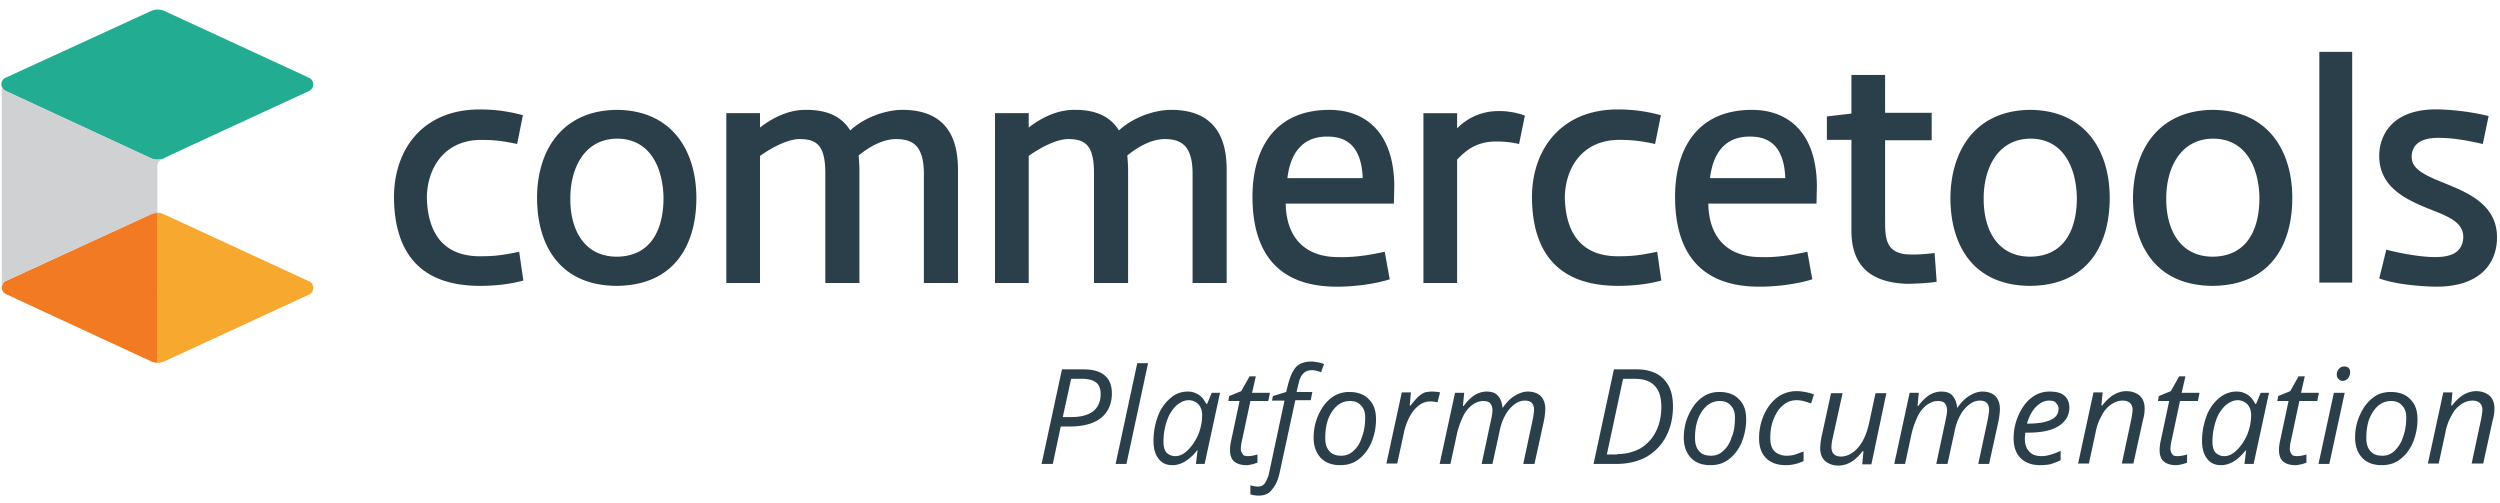
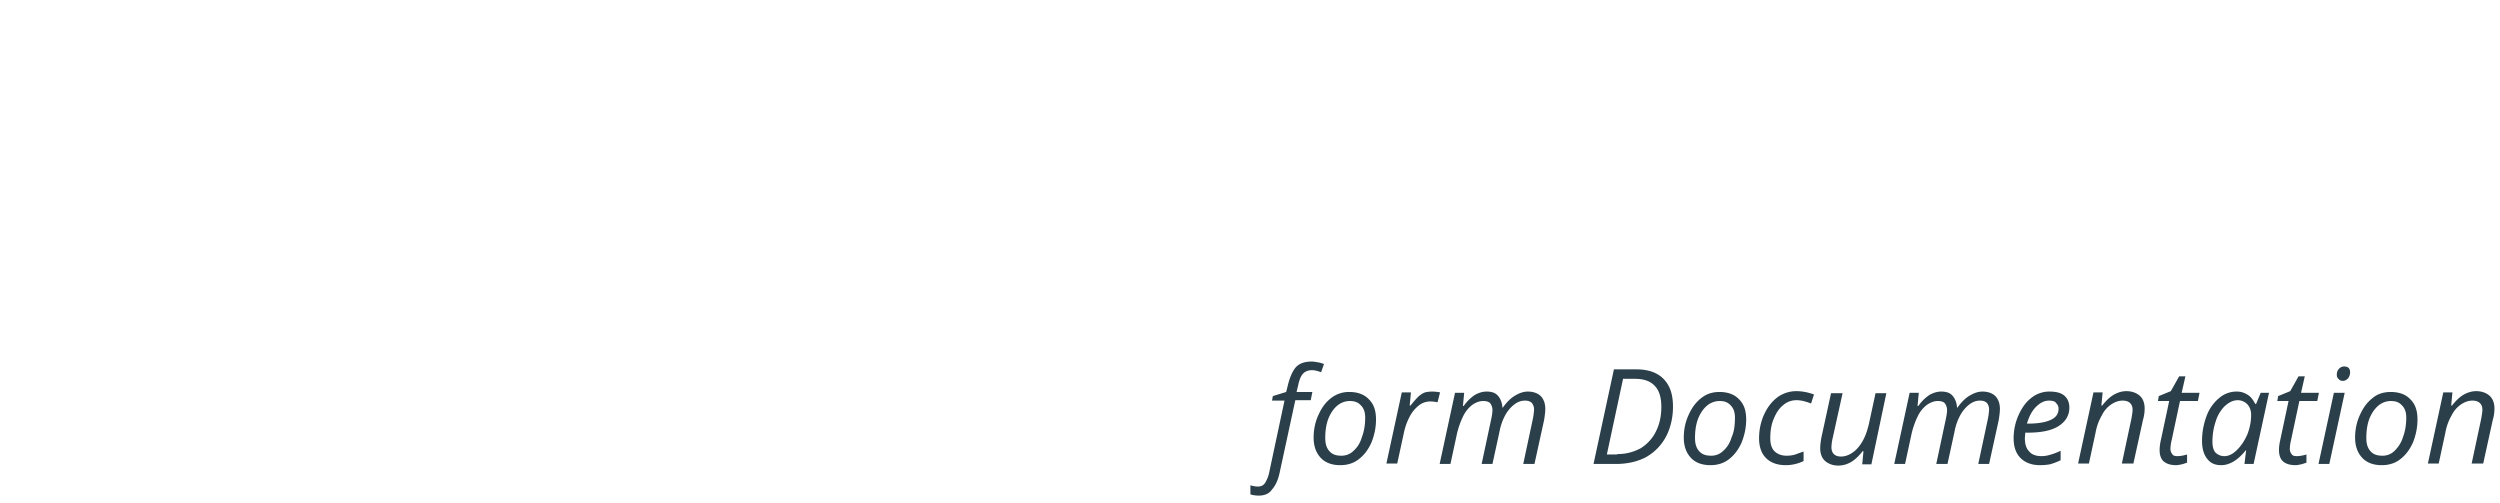
<svg xmlns="http://www.w3.org/2000/svg" width="184" height="37" viewBox="0 0 184 37" fill="none">
-   <path d="M35.334 18.861c1.01 0 1.592-.06 2.878-.333l.306 2.119c-.98.272-2.082.393-3.184.393-4.928 0-6.336-3.056-6.336-6.597.03-3.481 2.142-6.387 6.306-6.387 1.102 0 2.05.121 3.183.424l-.427 2.12c-1.225-.273-1.929-.303-2.694-.303-2.602.03-3.888 1.967-3.95 4.177.032 2.21.858 4.388 3.92 4.388zm10.072.031c2.571-.03 3.428-2.089 3.428-4.328-.03-2.059-.887-4.359-3.428-4.359-2.48.03-3.429 2.3-3.429 4.359-.03 2.33 1.01 4.328 3.429 4.328zm0-10.805c4.04.03 5.847 2.996 5.847 6.477 0 3.39-1.561 6.446-5.878 6.476-4.224-.03-5.847-3.056-5.847-6.476 0-3.481 1.837-6.447 5.878-6.477zm22.592 12.711v-7.99c0-2.028-.765-2.572-2.051-2.572-.888 0-1.867.484-2.755 1.21.03.273.061.787.061.969v8.414h-2.51v-8.081c0-2.028-.613-2.512-1.898-2.512-.796 0-1.929.544-2.908 1.24v9.353h-2.48v-12.5h2.48v1.06c.765-.606 1.99-1.302 3.306-1.302 1.745-.03 2.755.575 3.337 1.513 1.04-.968 2.571-1.483 3.734-1.513 4.102-.06 4.194 3.208 4.194 4.57v8.172h-2.51v-.03zm19.776 0v-7.99c0-2.028-.766-2.572-2.051-2.572-.888 0-1.868.484-2.755 1.21.03.273.06.787.06.969v8.414h-2.51v-8.081c0-2.028-.612-2.512-1.897-2.512-.796 0-1.929.544-2.908 1.24v9.353h-2.48v-12.5h2.48v1.06c.765-.606 1.99-1.302 3.306-1.302 1.745-.03 2.755.575 3.336 1.513 1.041-.968 2.572-1.483 3.735-1.513 4.102-.06 4.194 3.208 4.194 4.57v8.172h-2.51v-.03zm6.979-7.688h5.541c-.092-2.541-1.378-3.056-2.572-3.056-1.867-.03-2.755 1.24-2.969 3.057zm7.163 5.418l.368 2.028c-1.133.363-2.663.545-3.888.545-4.99 0-6.214-3.299-6.214-6.628 0-3.3 1.469-6.386 5.663-6.386 2.571 0 4.745 1.573 4.775 5.599l-.03 1.301h-7.96c.031 2.452 1.378 3.935 3.858 3.935 1.01.03 2.051-.091 3.428-.394zm9.889-7.929a7.14 7.14 0 00-1.623-.182c-1.561-.03-2.357.727-2.939 1.332v9.08h-2.479v-12.5h2.479v1.12a4.193 4.193 0 012.908-1.271c.521-.03 1.378.06 2.082.333 0-.03-.428 2.088-.428 2.088zm7.285 8.262c1.01 0 1.592-.06 2.878-.333l.306 2.119c-.98.272-2.082.393-3.184.393-4.928 0-6.337-3.056-6.337-6.597.031-3.481 2.174-6.387 6.307-6.387 1.102 0 2.051.121 3.183.424l-.428 2.119c-1.225-.273-1.929-.303-2.694-.303-2.602.03-3.888 1.967-3.949 4.177.03 2.21.857 4.388 3.918 4.388zm6.766-5.751h5.54c-.091-2.541-1.377-3.056-2.571-3.056-1.867-.03-2.755 1.24-2.969 3.057zm7.163 5.418l.367 2.028c-1.132.363-2.663.545-3.887.545-4.99 0-6.215-3.299-6.215-6.628 0-3.3 1.47-6.386 5.663-6.386 2.572 0 4.745 1.573 4.776 5.599l-.031 1.301h-7.959c.031 2.452 1.378 3.935 3.857 3.935 1.011.03 2.051-.091 3.429-.394zm9.153-8.202h-3.429v6.054c0 1.27.153 2.149 1.47 2.33.734.06 1.469 0 2.173-.09l.153 2.118c-.734.12-1.806.151-2.234.151-2.939-.12-4.041-1.604-4.041-3.934v-6.659h-1.806V8.571l1.806-.212V5.514h2.479V8.3h3.429v2.027zm7.255 8.566c2.572-.03 3.429-2.089 3.429-4.328-.031-2.059-.888-4.359-3.429-4.359-2.479.03-3.428 2.3-3.428 4.359-.031 2.33 1.01 4.328 3.428 4.328zm0-10.805c4.041.03 5.847 2.996 5.847 6.477 0 3.39-1.561 6.446-5.877 6.476-4.225-.03-5.847-3.056-5.847-6.476.03-3.481 1.837-6.447 5.877-6.477zm13.439 10.805c2.571-.03 3.428-2.089 3.428-4.328-.03-2.059-.887-4.359-3.428-4.359-2.48.03-3.429 2.3-3.429 4.359-.03 2.33 1.01 4.328 3.429 4.328zm0-10.805c4.041.03 5.847 2.996 5.847 6.477 0 3.39-1.561 6.446-5.878 6.476-4.224-.03-5.847-3.056-5.847-6.476.031-3.481 1.837-6.447 5.878-6.477zm10.255-4.267h-2.418v16.979h2.418V3.819zm2.51 14.557c1.408.363 2.755.545 3.582.545.98 0 1.99-.212 2.082-1.392.061-1.241-1.225-1.635-2.725-2.24-1.684-.696-3.52-1.634-3.459-3.935.03-1.15.735-3.42 4.469-3.299 1.133.03 2.48.212 3.582.485l-.429 2.058c-1.316-.303-2.326-.454-3.275-.454-1.072 0-1.898.333-1.959 1.332-.031.847.642 1.3 2.326 1.967 1.684.696 4.072 1.574 3.949 4.207-.061 1.664-1.163 3.48-4.561 3.45-1.072-.03-2.816-.151-4.102-.605l.52-2.119zM81.835 28.94c0 .787-.276 1.392-.796 1.816-.52.424-1.317.636-2.327.636h-.643l-.581 2.754h-.827l1.5-6.961h1.592c.674 0 1.225.15 1.561.454.337.272.52.726.52 1.301zm-3.613 1.755h.643c.704 0 1.225-.15 1.592-.423.367-.303.551-.727.551-1.271 0-.394-.122-.697-.337-.848-.214-.181-.581-.272-1.04-.272h-.796l-.613 2.814zm4.684 3.451h-.796l1.592-7.416h.796l-1.592 7.416zm4.531-5.327c.306 0 .55.09.796.242.245.151.398.393.55.666h.062l.337-.817h.612l-1.133 5.236h-.642l.122-1h-.03c-.582.727-1.195 1.09-1.807 1.09-.459 0-.796-.15-1.04-.484-.246-.303-.368-.757-.368-1.301 0-.666.122-1.271.337-1.846a3.1 3.1 0 01.949-1.332c.337-.303.765-.454 1.255-.454zm-.918 4.752c.306 0 .612-.152.918-.454.306-.303.55-.666.765-1.15.184-.485.276-.939.276-1.423 0-.333-.092-.575-.276-.787a1.002 1.002 0 00-.704-.303c-.337 0-.643.152-.949.424-.275.273-.52.636-.673 1.12a4.709 4.709 0 00-.245 1.483c0 .363.06.636.214.817a.905.905 0 00.674.273zm5.326-.001c.184 0 .398-.03.704-.12v.605c-.122.03-.245.09-.398.12-.153.031-.275.061-.398.061-.398 0-.704-.09-.918-.272-.214-.182-.306-.484-.306-.847 0-.212.03-.454.092-.727l.612-2.875h-.827l.061-.363.888-.364.612-1.089h.46l-.276 1.21h1.317l-.123.606h-1.316l-.612 2.875a3.108 3.108 0 00-.092.636c0 .181.06.302.153.423.06.091.183.122.367.122z" fill="#2A3F49" />
  <path d="M92.641 36.476c-.214 0-.428-.03-.612-.09v-.667c.214.06.398.091.55.091.246 0 .43-.09.552-.303.122-.211.245-.484.306-.847l1.102-5.175h-.918l.06-.333.98-.303.123-.484c.153-.636.367-1.09.612-1.362.276-.273.643-.394 1.163-.394.123 0 .276.03.46.06.183.031.336.092.428.122l-.214.605c-.245-.09-.46-.151-.674-.151-.275 0-.49.09-.642.242-.154.151-.276.424-.368.848l-.122.514h1.163l-.122.605h-1.133l-1.133 5.236c-.122.606-.306 1.03-.581 1.332-.215.333-.582.454-.98.454zm6.674-7.626c.612 0 1.102.18 1.439.544.367.363.52.847.52 1.483 0 .605-.122 1.15-.337 1.695-.245.545-.551.938-.949 1.24-.398.303-.857.424-1.347.424-.612 0-1.102-.181-1.439-.544-.336-.364-.52-.848-.52-1.483 0-.606.123-1.18.367-1.695.245-.545.551-.938.95-1.241a2.134 2.134 0 011.316-.424zm1.163 1.876c0-.364-.092-.666-.306-.878-.214-.242-.46-.333-.827-.333-.336 0-.673.121-.949.363-.275.242-.49.575-.642.969-.154.423-.215.877-.215 1.392 0 .424.092.726.306.968.215.242.49.333.888.333.337 0 .643-.12.888-.363.275-.242.49-.575.612-.999.153-.393.245-.877.245-1.452zm4.928-1.907c.215 0 .429.03.582.06l-.184.727c-.183-.03-.336-.06-.52-.06-.306 0-.582.09-.827.272a2.503 2.503 0 00-.673.787 4.477 4.477 0 00-.429 1.12l-.52 2.39h-.796l1.133-5.236h.673l-.092.969h.062a8.13 8.13 0 01.581-.666c.153-.121.306-.242.49-.303.122-.03.306-.06.52-.06zm3.643 5.327l.704-3.3a3.71 3.71 0 00.092-.635.857.857 0 00-.153-.514c-.092-.121-.275-.182-.52-.182-.276 0-.521.09-.796.272-.245.182-.49.454-.674.818a6.243 6.243 0 00-.459 1.27l-.49 2.27h-.795l1.132-5.235h.674l-.092.968h.061a2.99 2.99 0 01.827-.817c.275-.151.551-.242.857-.242.367 0 .643.09.826.303.184.211.306.484.337.877h.031c.275-.393.581-.696.887-.877.307-.182.613-.303.949-.303.398 0 .735.12.949.333.215.212.337.545.337.938 0 .212-.031.484-.092.848l-.704 3.208h-.826l.704-3.3a4.76 4.76 0 00.092-.695.764.764 0 00-.154-.485c-.122-.12-.275-.181-.52-.181-.275 0-.52.09-.765.272-.245.182-.49.454-.674.787a4.043 4.043 0 00-.428 1.21l-.521 2.392h-.796zm14.082-4.207c0 .817-.184 1.574-.52 2.21a3.75 3.75 0 01-1.439 1.482c-.612.333-1.378.515-2.204.515h-1.684l1.5-6.961h1.653c.888 0 1.561.242 2.021.726.459.484.673 1.12.673 2.028zm-4.102 3.48a3.5 3.5 0 001.714-.423 2.99 2.99 0 001.133-1.241c.276-.545.398-1.15.398-1.816 0-.666-.153-1.21-.49-1.544-.337-.363-.826-.514-1.469-.514h-.857l-1.194 5.569h.765v-.03zm7.53-4.569c.613 0 1.102.18 1.439.544.368.363.521.847.521 1.483 0 .605-.123 1.15-.337 1.695-.245.545-.551.938-.949 1.24-.398.303-.857.424-1.347.424-.612 0-1.102-.181-1.439-.544-.337-.364-.52-.848-.52-1.483 0-.606.122-1.18.367-1.695.245-.545.551-.938.949-1.241.398-.303.827-.424 1.316-.424zm1.133 1.876c0-.364-.092-.666-.306-.878-.214-.242-.459-.333-.827-.333-.336 0-.673.121-.949.363-.275.242-.489.575-.642.969-.153.423-.215.877-.215 1.392 0 .424.092.726.306.968.215.242.49.333.888.333.337 0 .643-.12.888-.363.275-.242.49-.575.612-.999.184-.393.245-.877.245-1.452zm3.735 3.51c-.612 0-1.102-.181-1.439-.514-.337-.333-.52-.817-.52-1.453 0-.635.122-1.21.367-1.755.245-.545.582-.969.98-1.271a2.363 2.363 0 011.408-.454c.428 0 .857.09 1.286.242l-.215.666c-.398-.152-.734-.243-1.071-.243-.367 0-.704.122-.98.364-.306.242-.52.575-.704 1.029-.183.423-.245.908-.245 1.422 0 .394.092.727.306.938.215.212.521.333.888.333.245 0 .459-.03.643-.09.184-.061.398-.152.612-.212v.696a3.004 3.004 0 01-1.316.302zm4.194-5.326l-.735 3.329a3.372 3.372 0 00-.092.666c0 .454.245.696.704.696.276 0 .551-.09.827-.273.275-.181.52-.454.735-.817.214-.363.367-.787.489-1.301l.49-2.27h.796l-1.102 5.236h-.673l.091-.969h-.061c-.306.394-.612.666-.888.818a1.857 1.857 0 01-.887.242c-.398 0-.735-.121-.98-.333-.245-.212-.367-.545-.367-.938 0-.212.03-.485.092-.818l.704-3.238h.857v-.03zm6.888 5.236l.704-3.3c.061-.302.092-.514.092-.635a.857.857 0 00-.153-.514c-.092-.121-.276-.182-.521-.182-.275 0-.52.09-.796.272a2.317 2.317 0 00-.673.818 6.125 6.125 0 00-.459 1.27l-.49 2.27h-.796l1.133-5.235h.673l-.092.968h.062a3 3 0 01.826-.817c.276-.151.551-.242.857-.242.368 0 .643.09.827.303.183.211.306.484.336.877h.031c.276-.393.582-.696.888-.877.306-.182.612-.303.949-.303.398 0 .735.12.949.333.214.212.337.545.337.938 0 .212-.031.484-.092.848l-.704 3.208h-.796l.704-3.3a4.76 4.76 0 00.092-.695.77.77 0 00-.153-.485c-.123-.12-.276-.181-.521-.181-.275 0-.52.09-.765.272-.245.182-.49.454-.674.787a4.043 4.043 0 00-.428 1.21l-.521 2.392h-.826zm7.622.09c-.581 0-1.071-.181-1.408-.514-.337-.333-.52-.817-.52-1.453 0-.605.122-1.18.367-1.725.245-.545.551-.968.949-1.271a2.105 2.105 0 011.316-.454c.49 0 .857.09 1.102.303.245.211.368.514.368.877 0 .575-.276 1.03-.796 1.362-.521.333-1.286.484-2.296.484h-.153l-.031.394c0 .424.092.757.306.968.184.242.49.364.919.364.214 0 .398-.03.612-.091.214-.06.49-.151.796-.303v.696a4.585 4.585 0 01-.796.303 4.45 4.45 0 01-.735.06zm.674-4.751c-.337 0-.643.151-.949.454-.306.302-.521.726-.674 1.24h.061c.735 0 1.286-.09 1.684-.272.398-.181.582-.454.582-.817a.545.545 0 00-.184-.424c-.061-.12-.245-.181-.52-.181zm5.357 4.661l.704-3.3c.061-.332.092-.544.092-.695 0-.212-.061-.364-.184-.485-.122-.12-.306-.181-.551-.181-.275 0-.551.09-.826.272a2.082 2.082 0 00-.704.817 3.906 3.906 0 00-.46 1.271l-.489 2.27h-.796l1.132-5.236h.674l-.092.969h.061c.306-.394.613-.666.888-.817.276-.152.582-.242.888-.242.398 0 .734.12.979.332.245.212.368.545.368.939 0 .242-.031.545-.123.847l-.704 3.208h-.857v.03zm4.102-.576c.184 0 .398-.03.704-.12v.605c-.122.03-.245.09-.398.12-.153.031-.275.061-.398.061-.398 0-.704-.09-.918-.272-.215-.182-.306-.484-.306-.847 0-.212.03-.454.091-.727l.613-2.875h-.827l.061-.363.888-.364.612-1.089h.46l-.276 1.21h1.316l-.122.606h-1.316l-.613 2.875a3.115 3.115 0 00-.091.636.65.65 0 00.153.423c.061.091.183.122.367.122zm4.378-4.751c.306 0 .551.09.796.242.245.151.398.393.551.666h.061l.337-.817h.612l-1.133 5.236h-.673l.122-1h-.03c-.582.727-1.194 1.09-1.807 1.09-.459 0-.795-.15-1.04-.484-.245-.303-.368-.757-.368-1.301 0-.666.123-1.271.337-1.846a3.12 3.12 0 01.949-1.332 1.961 1.961 0 011.286-.454zm-.919 4.752c.307 0 .613-.152.919-.454.306-.303.551-.666.765-1.15.184-.485.276-.939.276-1.423 0-.333-.092-.575-.276-.787a1.003 1.003 0 00-.704-.303c-.337 0-.643.152-.949.424a2.68 2.68 0 00-.673 1.12 4.683 4.683 0 00-.245 1.483c0 .363.061.636.214.817a.906.906 0 00.673.273zm5.327-.001c.183 0 .398-.03.704-.12v.605c-.123.03-.245.09-.398.12-.153.031-.276.061-.398.061-.398 0-.704-.09-.919-.272-.214-.182-.306-.484-.306-.847 0-.212.031-.454.092-.727l.612-2.875h-.826l.061-.363.888-.364.612-1.089h.459l-.275 1.21h1.316l-.122.606h-1.317l-.612 2.875a3.131 3.131 0 00-.092.636.65.65 0 00.153.423c.062.091.184.122.368.122zm2.388.576h-.796l1.132-5.236h.796l-1.132 5.236zm.551-6.568c0-.182.061-.333.153-.424a.495.495 0 01.398-.181c.275 0 .428.151.428.423a.737.737 0 01-.153.454c-.122.121-.245.182-.367.182-.123 0-.245-.03-.306-.121-.123-.09-.153-.212-.153-.333zm3.979 1.272c.612 0 1.102.18 1.439.544.367.363.52.847.52 1.483a4.53 4.53 0 01-.336 1.695c-.245.545-.551.938-.949 1.24-.398.303-.858.424-1.347.424-.613 0-1.102-.181-1.439-.544-.337-.364-.521-.848-.521-1.483 0-.606.123-1.18.368-1.695.245-.545.551-.938.949-1.241.367-.303.826-.424 1.316-.424zm1.133 1.876c0-.364-.092-.666-.306-.878-.215-.242-.46-.333-.827-.333-.337 0-.673.121-.949.363-.275.242-.49.575-.643.969-.153.423-.214.877-.214 1.392 0 .424.092.726.306.968s.49.333.888.333c.337 0 .643-.12.888-.363.245-.242.489-.575.612-.999.153-.393.245-.877.245-1.452zm4.806 3.42l.704-3.3c.061-.332.092-.544.092-.695 0-.212-.061-.364-.184-.485-.122-.12-.306-.181-.551-.181-.275 0-.551.09-.826.272a2.082 2.082 0 00-.704.817 3.883 3.883 0 00-.459 1.271l-.49 2.27h-.796l1.133-5.236h.673l-.092.969h.061c.307-.394.613-.666.888-.817.276-.152.582-.242.888-.242.398 0 .735.12.98.332.244.212.367.545.367.939 0 .242-.031.545-.123.847l-.704 3.208h-.857v.03z" fill="#2A3F49" />
-   <path d="M.436 20.677a.539.539 0 00-.306.485.54.54 0 00.306.484l10.715 4.964c.153.06.306.09.459.09V15.653c-.153 0-.306.03-.46.091L.437 20.677z" fill="#F27A23" />
-   <path d="M11.58 15.653V26.7c.152 0 .336-.03.489-.09l10.684-4.934a.539.539 0 00.306-.484.539.539 0 00-.306-.484l-10.684-4.934a1.06 1.06 0 00-.49-.12z" fill="#F6A82F" />
-   <path d="M.1 6.21a.54.54 0 00.306.485l10.714 4.963c.153.06.306.09.46.09.122 0 .275-.03.397-.06.092-.06.092-.03.306-.15 1.102-.515.368-.183 10.47-4.843a.539.539 0 00.306-.485.539.539 0 00-.306-.484L12.069.793a1.206 1.206 0 00-.918 0L.467 5.696A.544.544 0 00.1 6.21z" fill="#22AD93" />
-   <path d="M11.58 12.384v3.3c-.154 0-.307.03-.46.09L.436 20.677a.539.539 0 00-.306.485V6.21c0 .212.123.394.306.484l10.715 4.964c.153.06.306.09.459.09.123 0 .276-.03.398-.06h-.03c-.337.152-.399.303-.399.696z" fill="#D0D1D2" />
</svg>